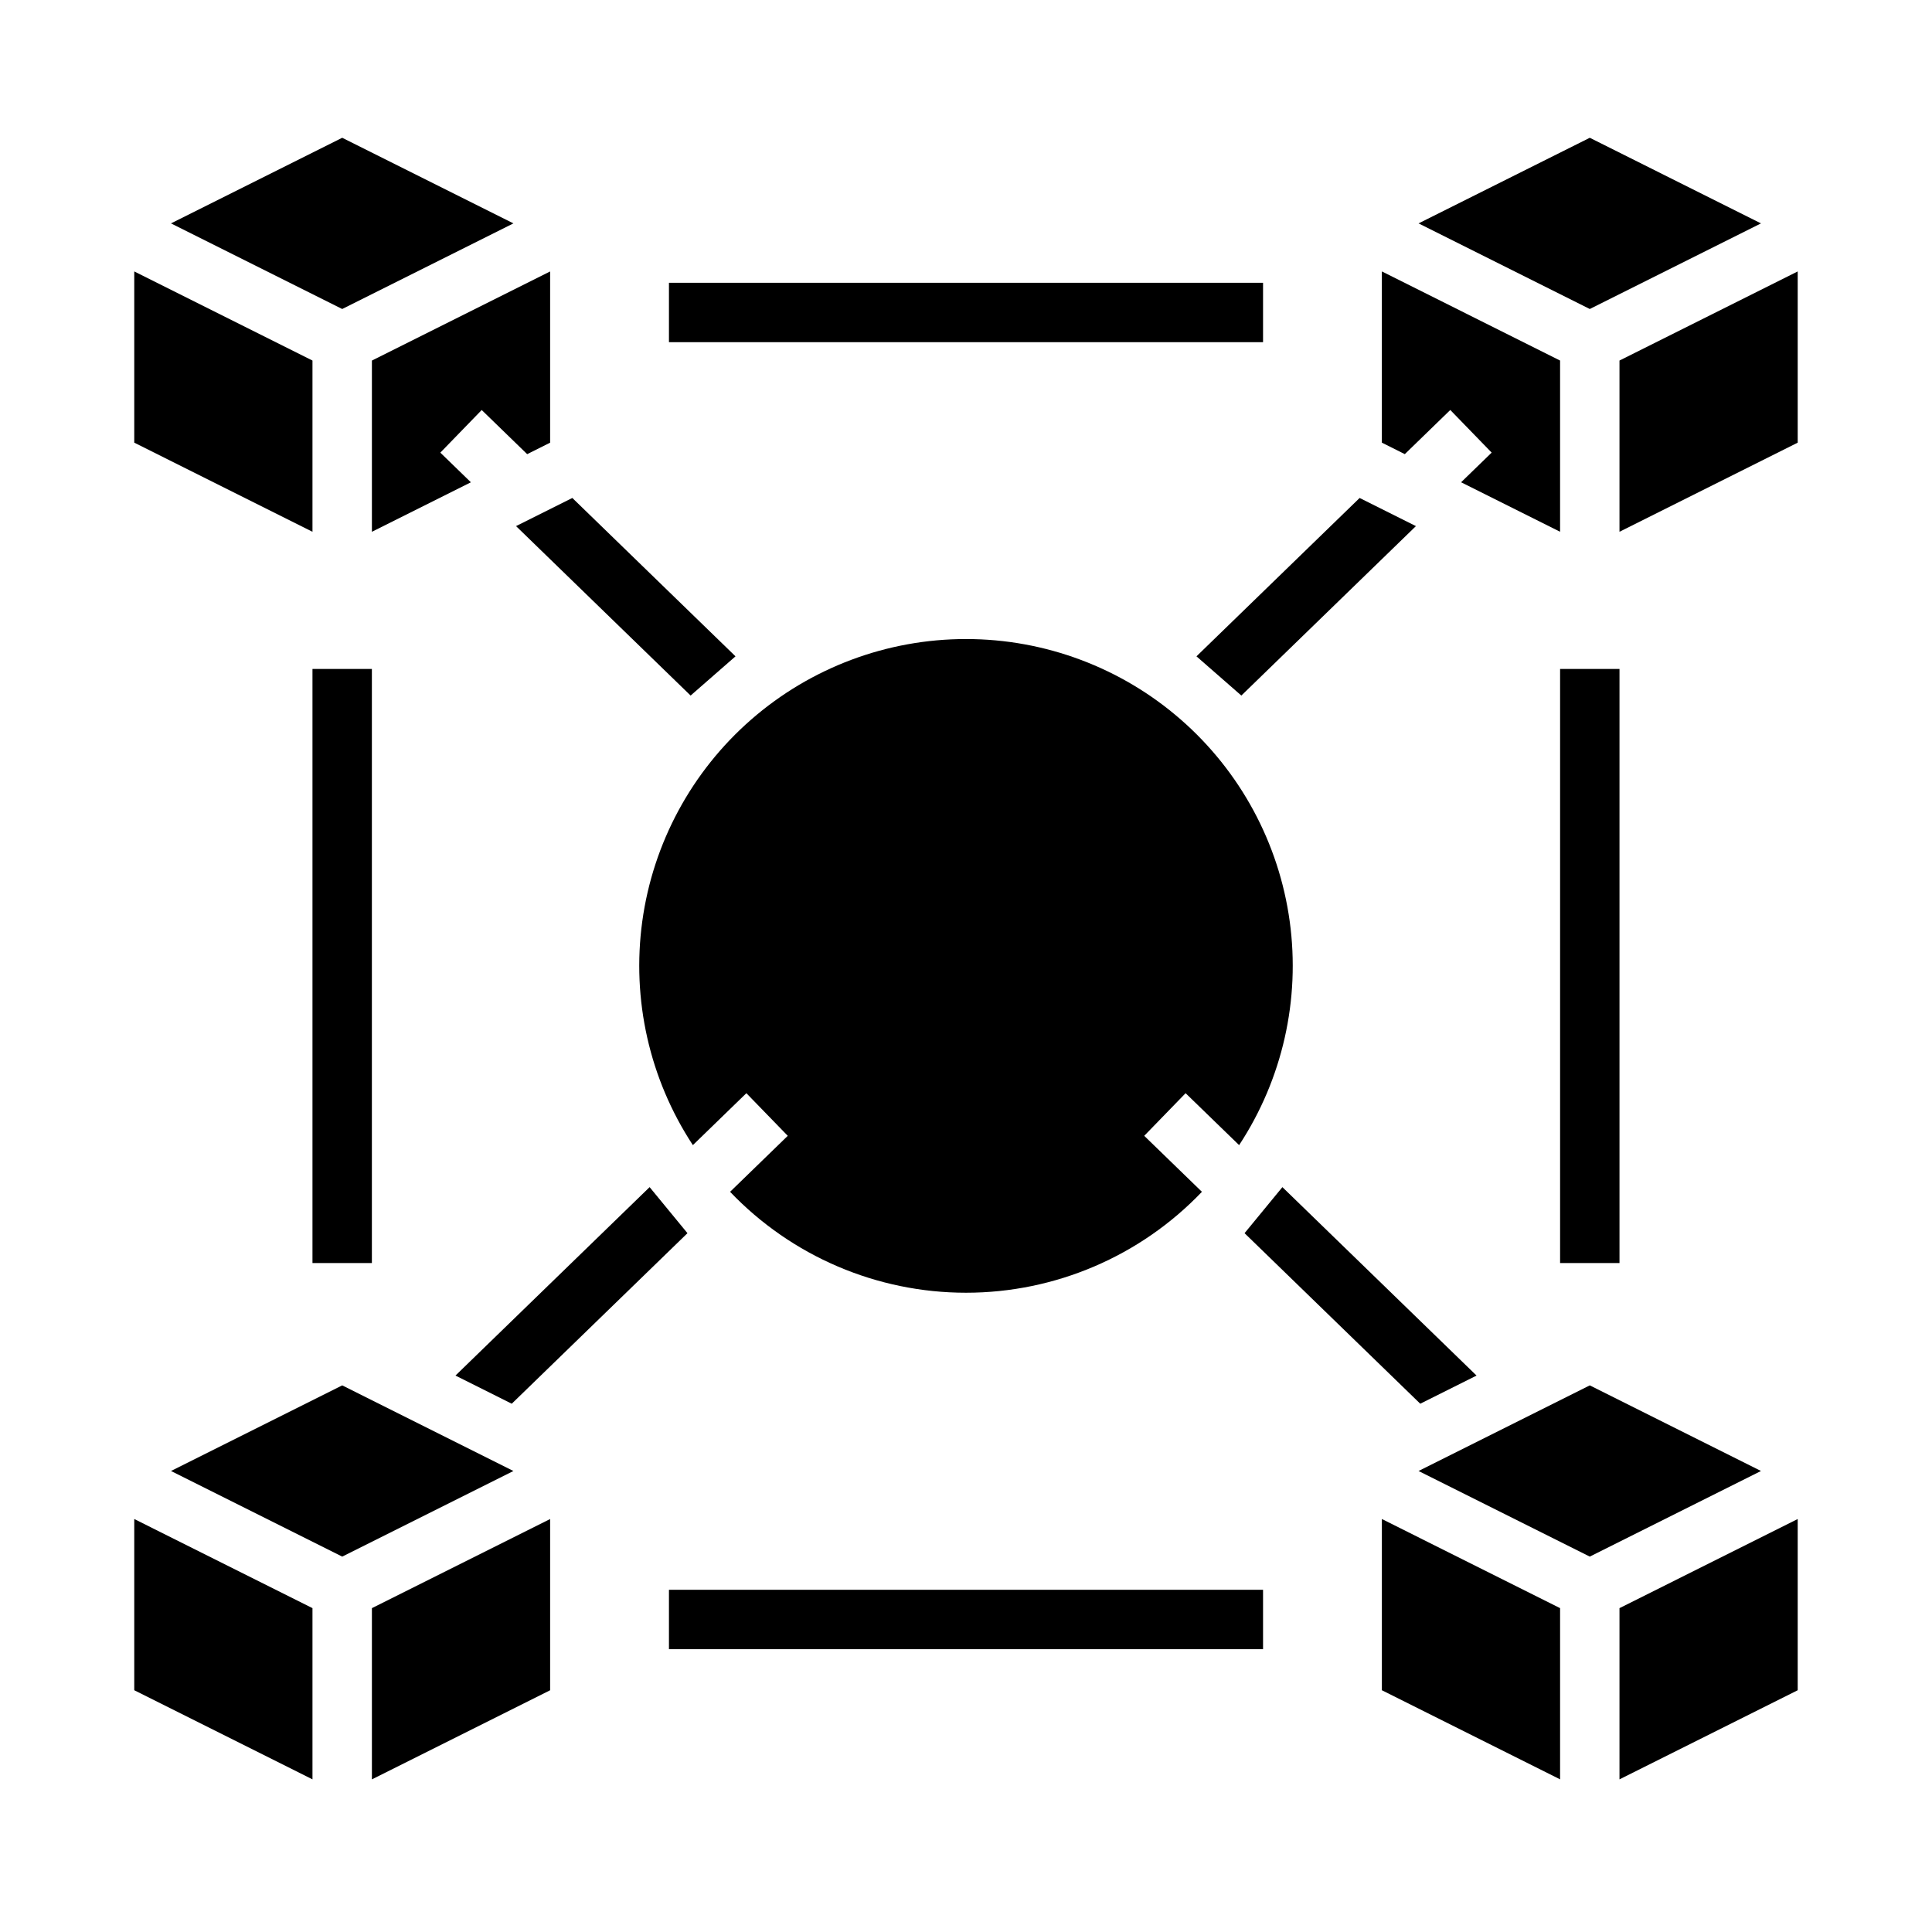
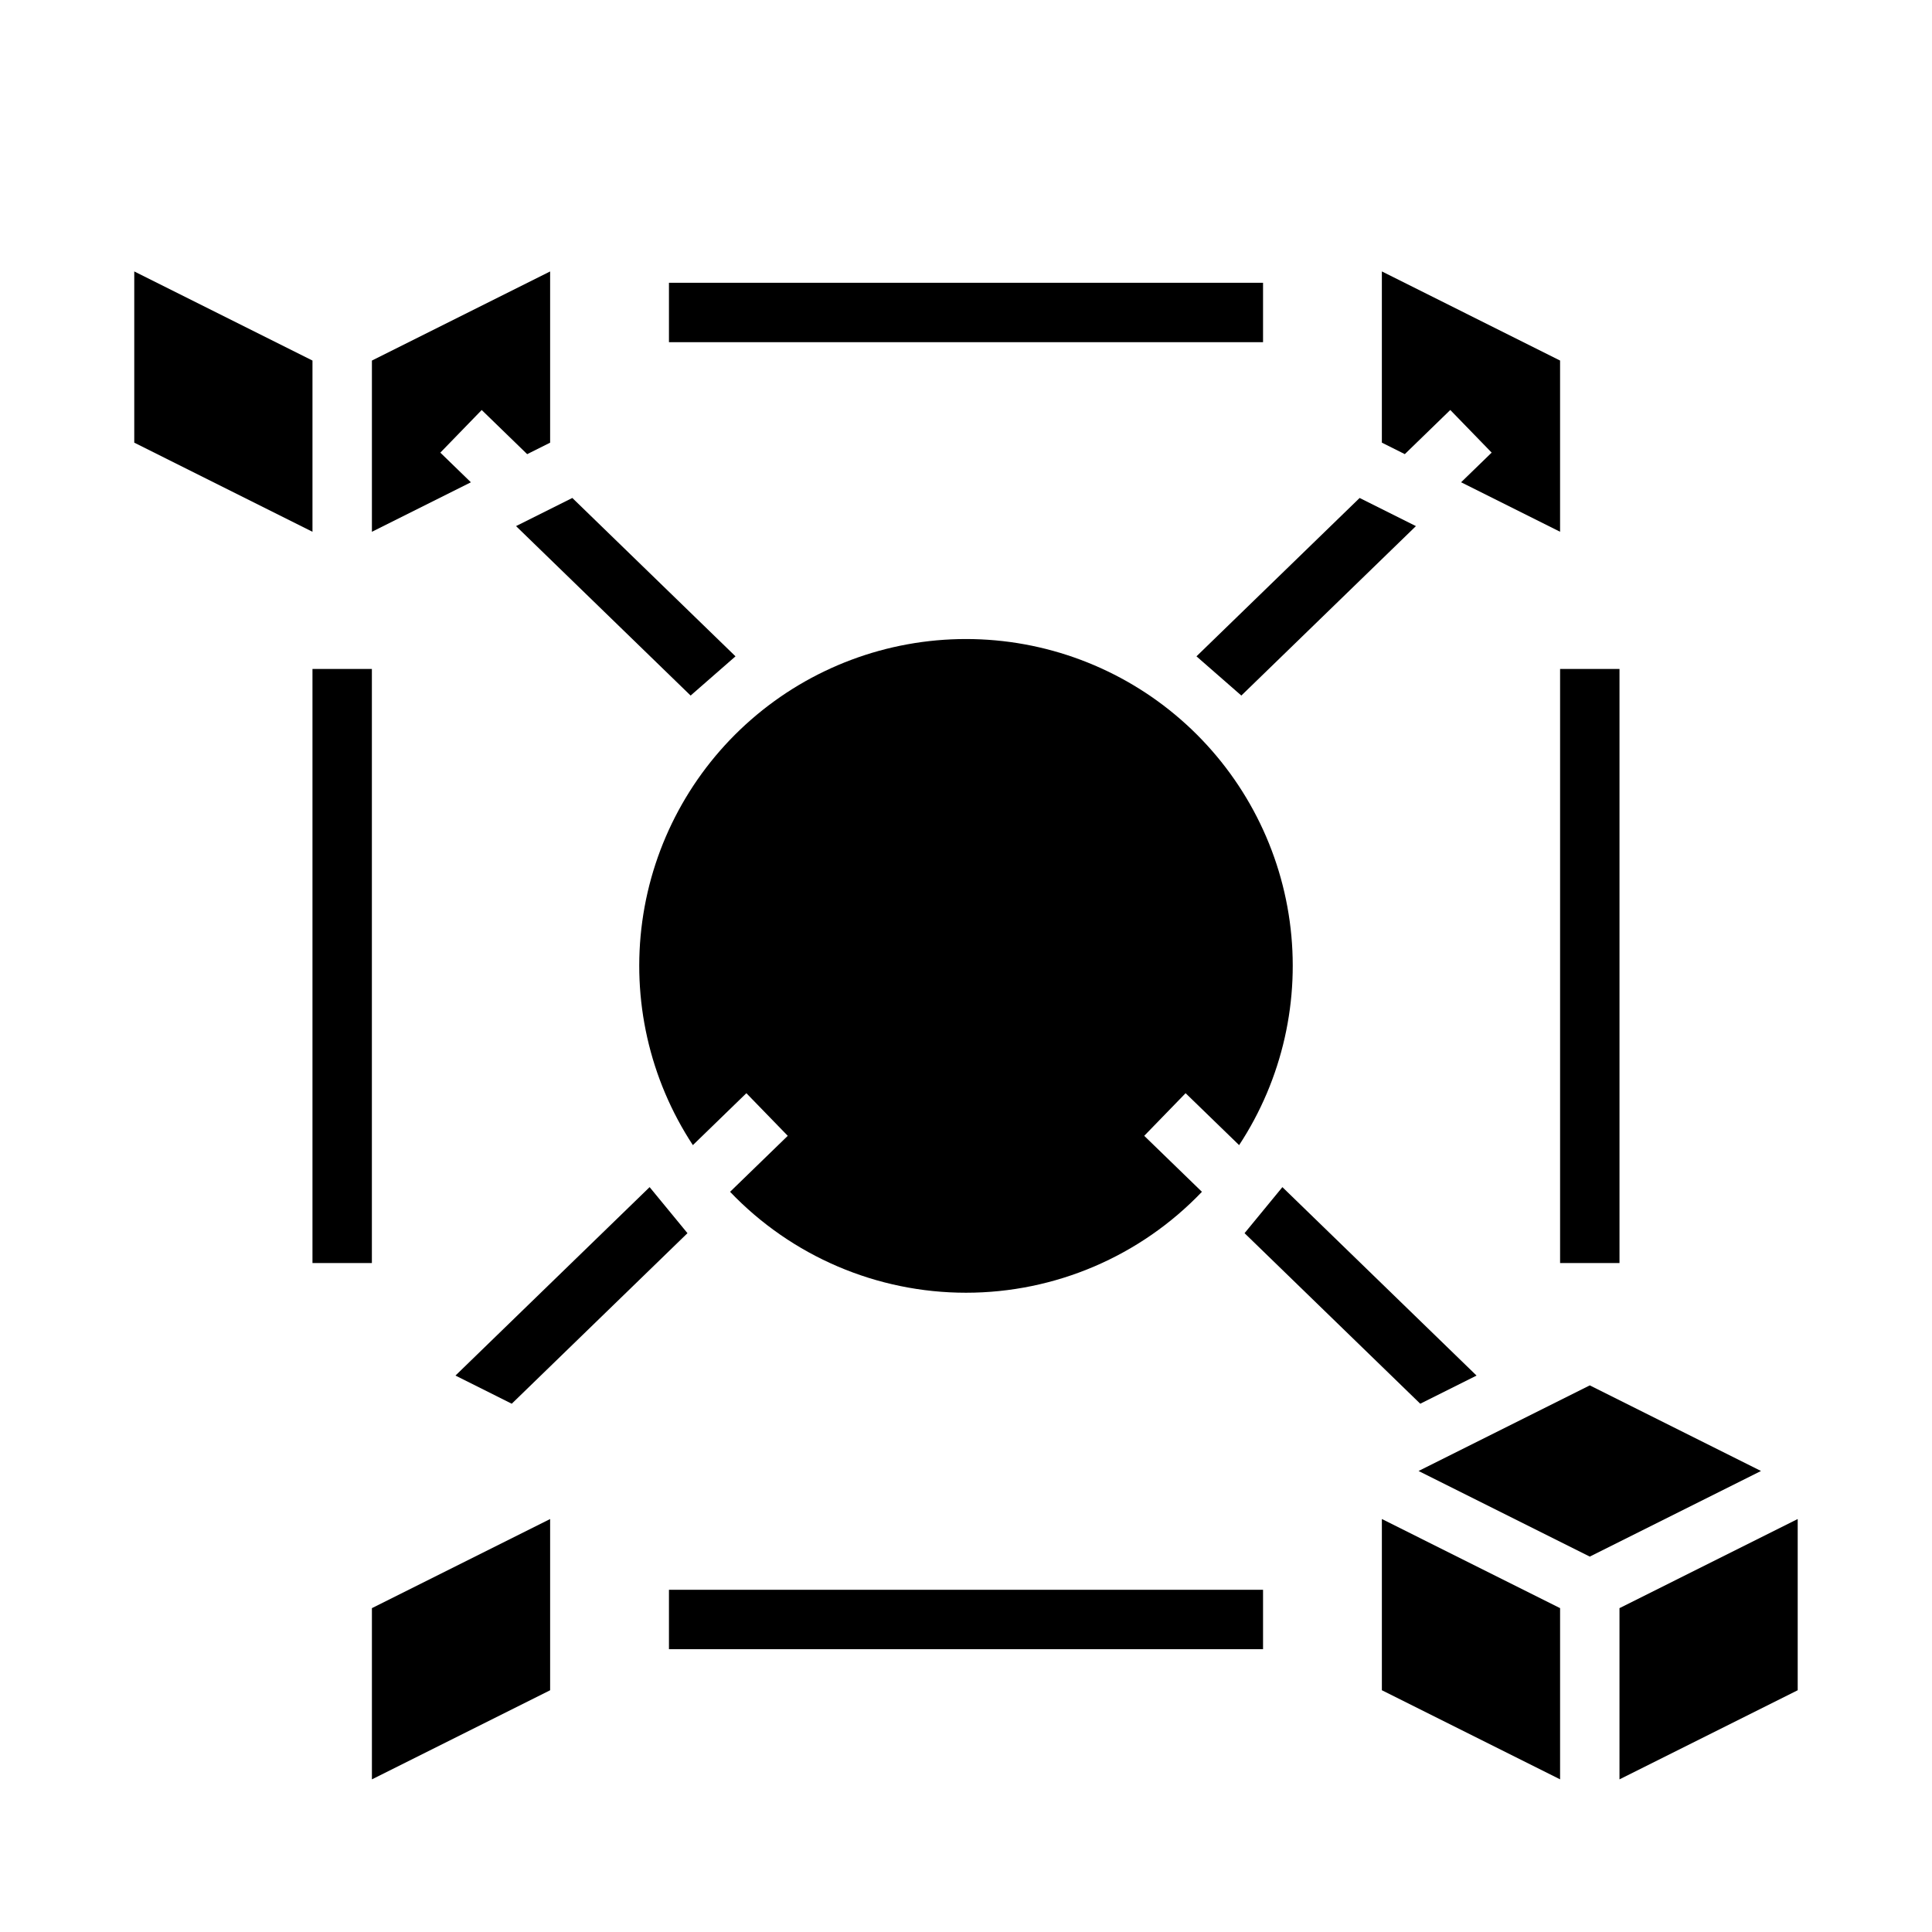
<svg xmlns="http://www.w3.org/2000/svg" fill="#000000" width="800px" height="800px" version="1.1" viewBox="144 144 512 512">
  <g>
    <path d="m242.56 284.93 26.23-13.117-8.098-7.859 10.965-11.297 12.051 11.699 6.082-3.043v-45.375l-47.23 23.617z" />
    <path d="m226.81 239.55-47.23-23.617v45.375l47.23 23.617z" />
-     <path d="m179.58 591.93 47.23 23.617v-45.375l-47.23-23.617z" />
-     <path d="m280.06 203.2-45.371-22.688-45.375 22.688 45.375 22.688z" />
-     <path d="m610.68 203.2-45.371-22.688-45.375 22.688 45.375 22.688z" />
    <path d="m528.34 252.65 10.965 11.297-8.098 7.859 26.23 13.117v-45.375l-47.23-23.617v45.375l6.082 3.043z" />
    <path d="m472.38 447.47c11.488-17.492 16.25-38.555 13.41-59.289-2.844-20.738-13.098-39.738-28.871-53.496-15.77-13.758-35.992-21.336-56.918-21.336-20.93 0-41.148 7.578-56.922 21.336s-26.027 32.758-28.871 53.496c-2.84 20.734 1.922 41.797 13.41 59.289l14.18-13.762 10.969 11.297-15.289 14.836c16.312 17.082 38.902 26.746 62.523 26.746 23.617 0 46.211-9.664 62.523-26.746l-15.293-14.836 10.965-11.297z" />
    <path d="m573.18 615.55 47.23-23.617v-45.375l-47.23 23.617z" />
-     <path d="m234.69 511.14-45.375 22.688 45.375 22.688 45.371-22.688z" />
    <path d="m510.21 591.93 47.23 23.617v-45.375l-47.23-23.617z" />
-     <path d="m573.18 239.55v45.375l47.23-23.617v-45.375z" />
    <path d="m565.31 511.14-45.375 22.688 45.375 22.688 45.371-22.688z" />
    <path d="m242.56 615.55 47.23-23.617v-45.375l-47.23 23.617z" />
    <path d="m226.81 321.28h15.742v157.44h-15.742z" />
    <path d="m557.44 321.28h15.742v157.44h-15.742z" />
    <path d="m321.28 218.94h157.44v15.742h-157.44z" />
    <path d="m321.28 565.31h157.44v15.742h-157.44z" />
    <path d="m535.3 508.54-51.453-49.938-10.027 12.203 46.562 45.195z" />
    <path d="m279.62 516 46.566-45.195-10.031-12.203-51.453 49.938z" />
    <path d="m327.02 328.33 11.895-10.395-43.242-41.969-14.918 7.457z" />
    <path d="m472.97 328.33 46.266-44.906-14.918-7.457-43.242 41.969z" />
  </g>
</svg>